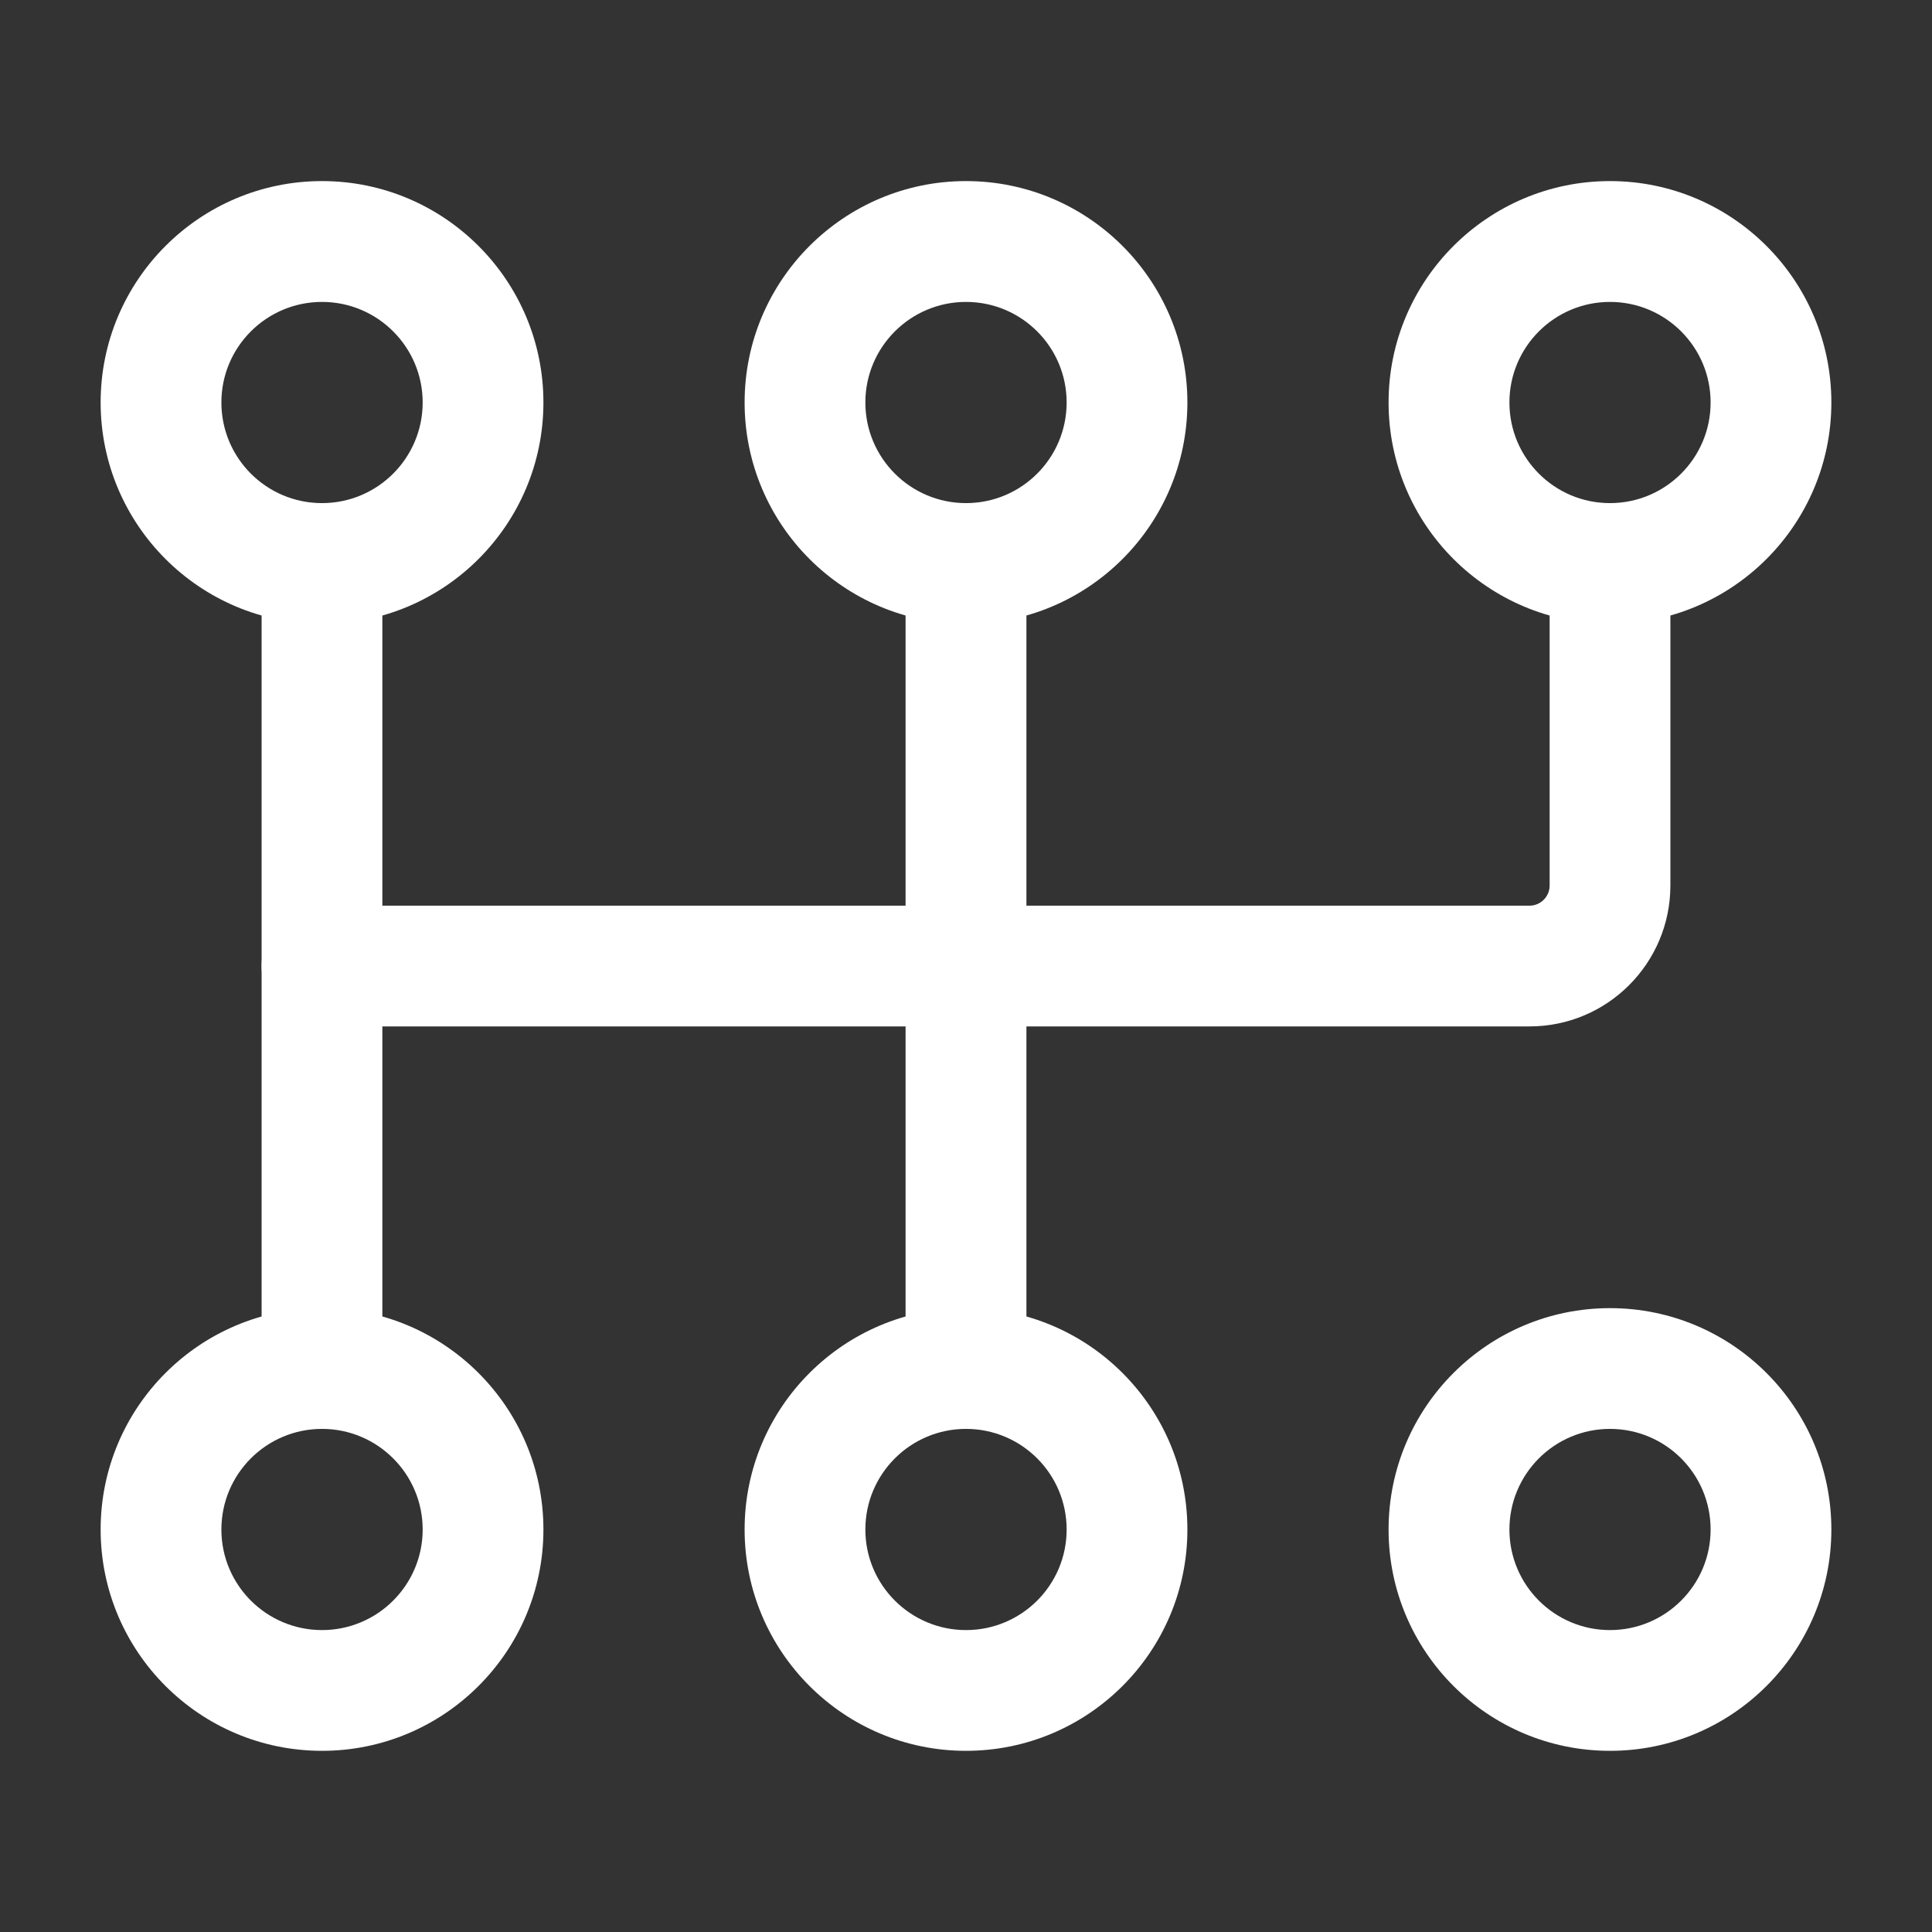
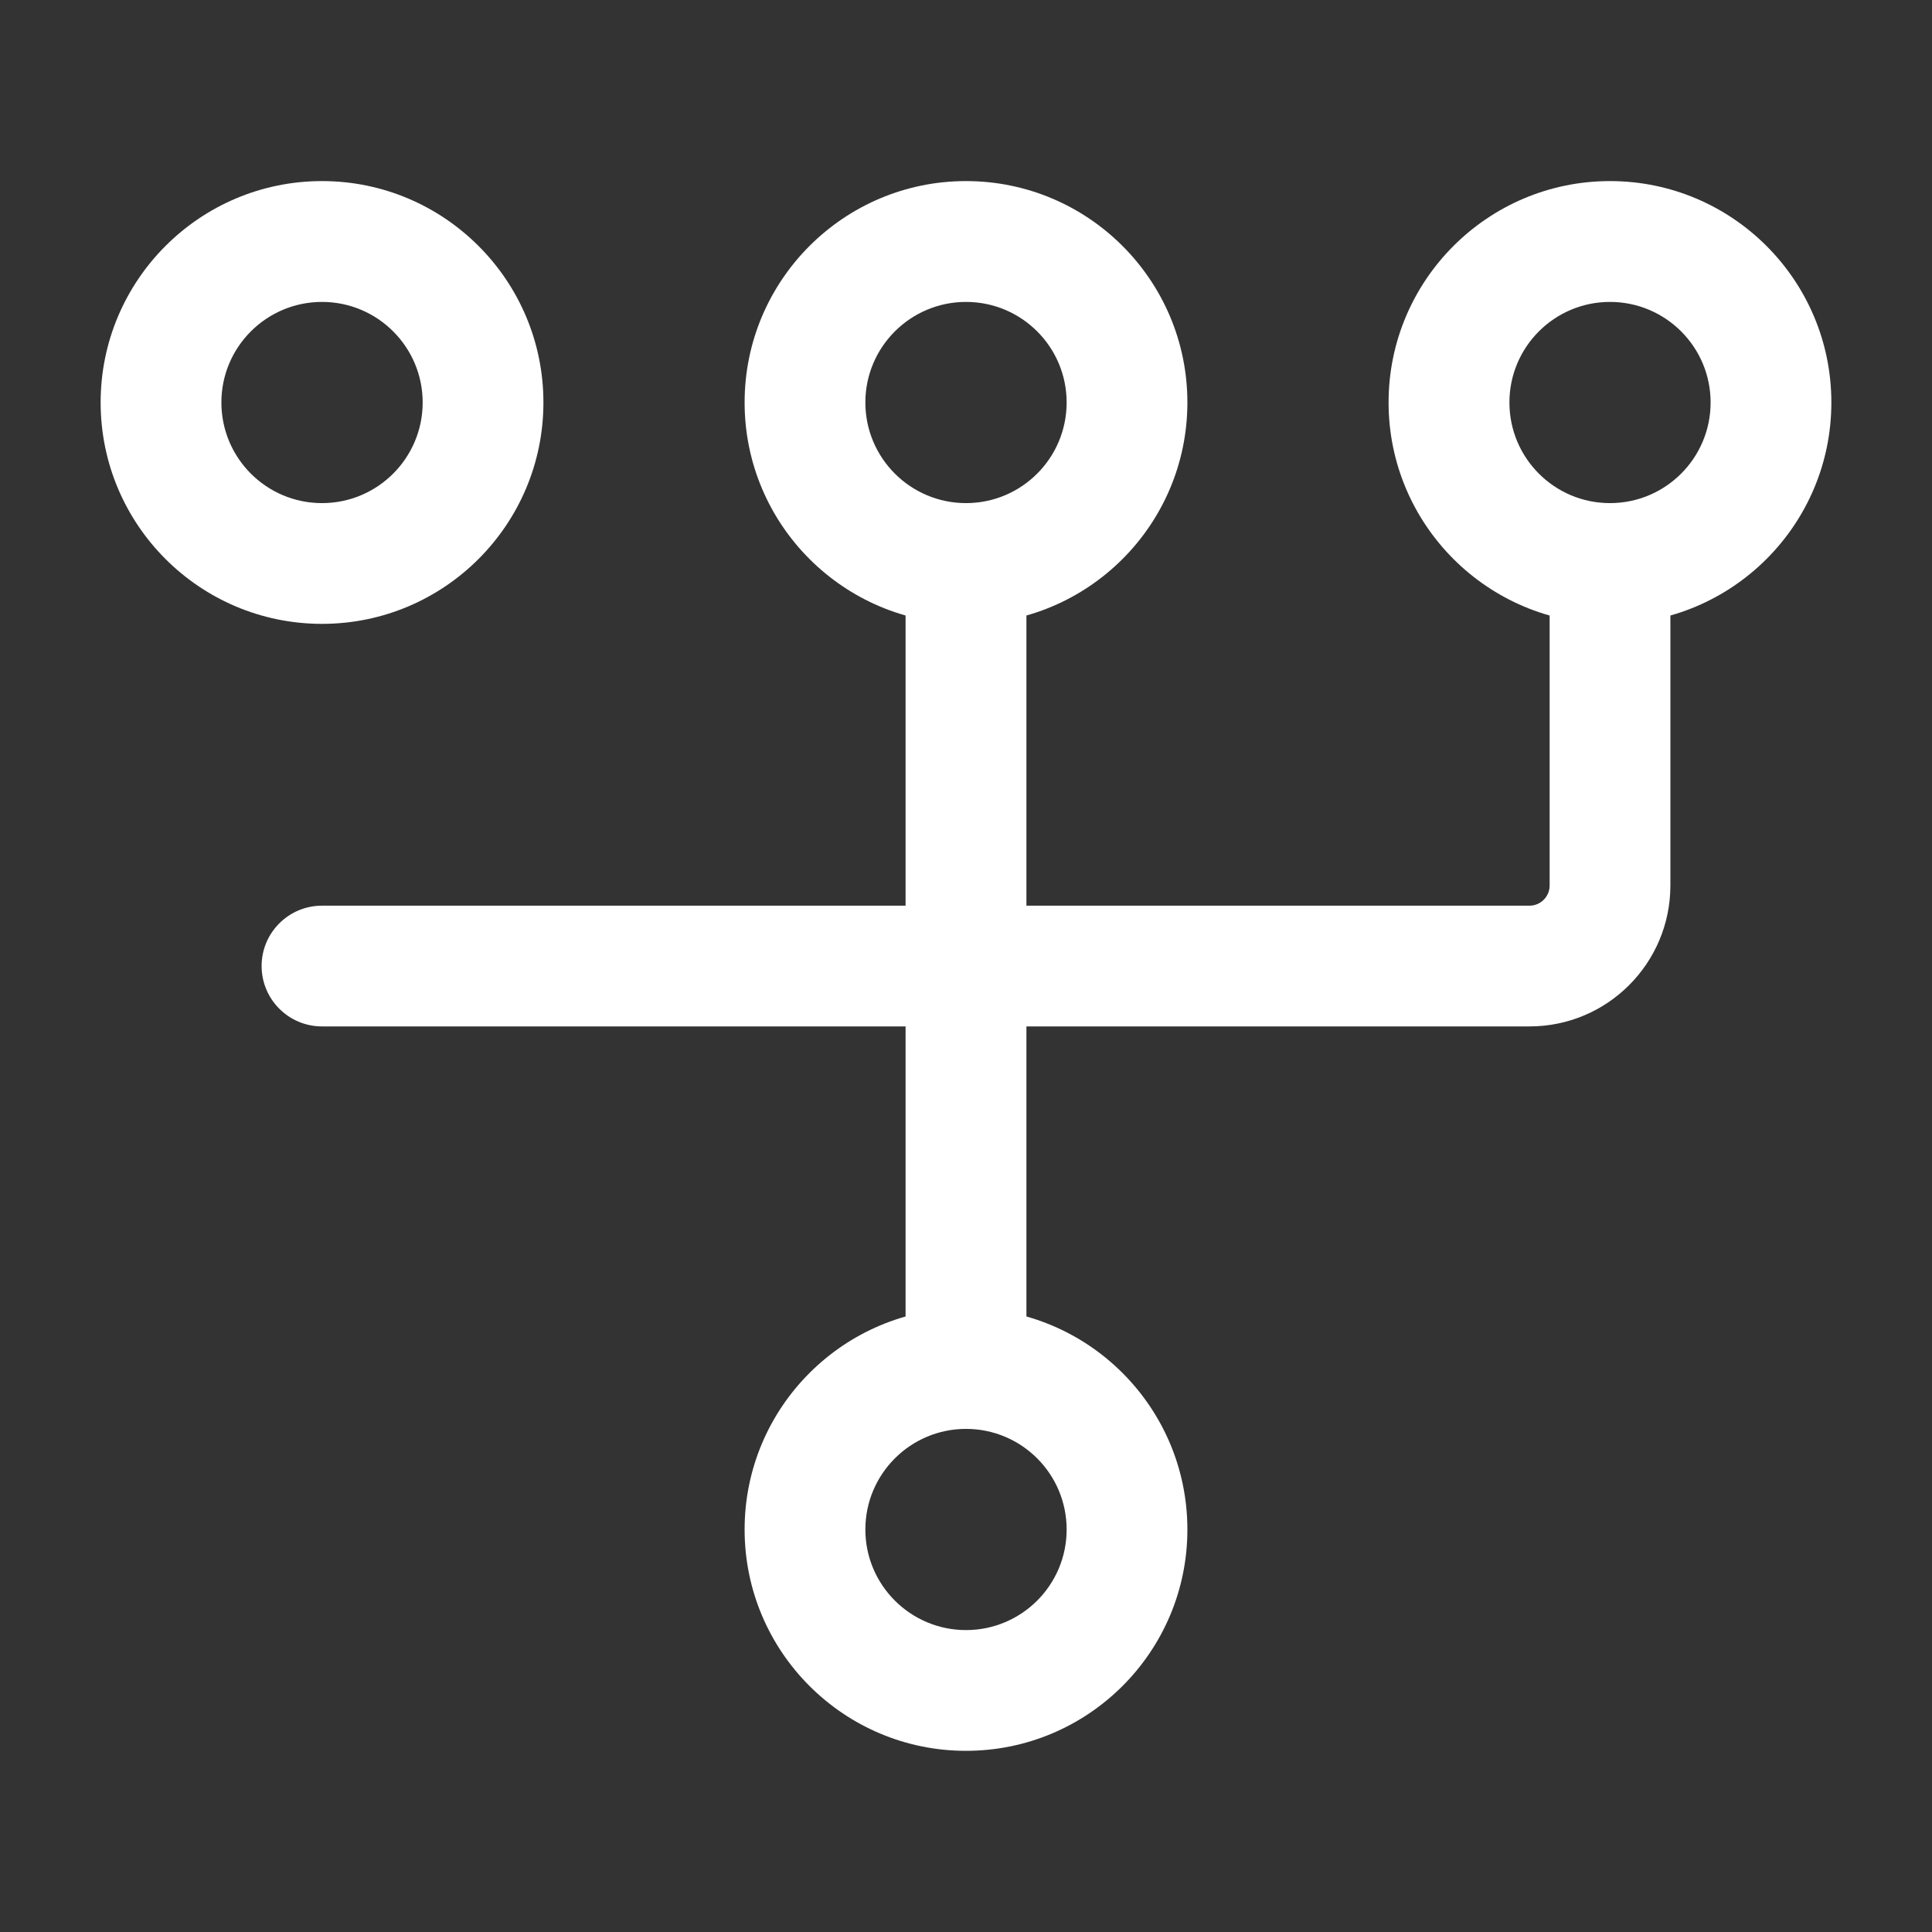
<svg xmlns="http://www.w3.org/2000/svg" width="22" height="22" viewBox="0 0 22 22" fill="none">
  <rect x="0" y="0" width="22" height="22" fill="#333333" stroke="none" />
  <path fill-rule="evenodd" clip-rule="evenodd" d="M3.667 2.062C2.275 2.062 1.146 3.192 1.146 4.583C1.146 5.975 2.275 7.104 3.667 7.104C5.058 7.104 6.188 5.975 6.188 4.583C6.188 3.192 5.058 2.062 3.667 2.062ZM3.667 3.438C4.299 3.438 4.813 3.951 4.813 4.583C4.813 5.216 4.299 5.729 3.667 5.729C3.034 5.729 2.521 5.216 2.521 4.583C2.521 3.951 3.034 3.438 3.667 3.438Z" fill="white" />
-   <path fill-rule="evenodd" clip-rule="evenodd" d="M3.667 14.896C2.275 14.896 1.146 16.025 1.146 17.417C1.146 18.808 2.275 19.937 3.667 19.937C5.058 19.937 6.188 18.808 6.188 17.417C6.188 16.025 5.058 14.896 3.667 14.896ZM3.667 16.271C4.299 16.271 4.813 16.784 4.813 17.417C4.813 18.049 4.299 18.562 3.667 18.562C3.034 18.562 2.521 18.049 2.521 17.417C2.521 16.784 3.034 16.271 3.667 16.271Z" fill="white" />
  <path fill-rule="evenodd" clip-rule="evenodd" d="M11 2.062C9.609 2.062 8.479 3.192 8.479 4.583C8.479 5.975 9.609 7.104 11 7.104C12.392 7.104 13.521 5.975 13.521 4.583C13.521 3.192 12.392 2.062 11 2.062ZM11 3.438C11.633 3.438 12.146 3.951 12.146 4.583C12.146 5.216 11.633 5.729 11 5.729C10.368 5.729 9.854 5.216 9.854 4.583C9.854 3.951 10.368 3.438 11 3.438Z" fill="white" />
  <path fill-rule="evenodd" clip-rule="evenodd" d="M11 14.896C9.609 14.896 8.479 16.025 8.479 17.417C8.479 18.808 9.609 19.937 11 19.937C12.392 19.937 13.521 18.808 13.521 17.417C13.521 16.025 12.392 14.896 11 14.896ZM11 16.271C11.633 16.271 12.146 16.784 12.146 17.417C12.146 18.049 11.633 18.562 11 18.562C10.368 18.562 9.854 18.049 9.854 17.417C9.854 16.784 10.368 16.271 11 16.271Z" fill="white" />
  <path fill-rule="evenodd" clip-rule="evenodd" d="M18.333 2.062C16.942 2.062 15.812 3.192 15.812 4.583C15.812 5.975 16.942 7.104 18.333 7.104C19.725 7.104 20.854 5.975 20.854 4.583C20.854 3.192 19.725 2.062 18.333 2.062ZM18.333 3.438C18.966 3.438 19.479 3.951 19.479 4.583C19.479 5.216 18.966 5.729 18.333 5.729C17.701 5.729 17.188 5.216 17.188 4.583C17.188 3.951 17.701 3.438 18.333 3.438Z" fill="white" />
-   <path fill-rule="evenodd" clip-rule="evenodd" d="M18.333 14.896C16.942 14.896 15.812 16.025 15.812 17.417C15.812 18.808 16.942 19.937 18.333 19.937C19.725 19.937 20.854 18.808 20.854 17.417C20.854 16.025 19.725 14.896 18.333 14.896ZM18.333 16.271C18.966 16.271 19.479 16.784 19.479 17.417C19.479 18.049 18.966 18.562 18.333 18.562C17.701 18.562 17.188 18.049 17.188 17.417C17.188 16.784 17.701 16.271 18.333 16.271Z" fill="white" />
-   <path fill-rule="evenodd" clip-rule="evenodd" d="M2.979 6.417V15.583C2.979 15.963 3.287 16.271 3.667 16.271C4.046 16.271 4.354 15.963 4.354 15.583V6.417C4.354 6.037 4.046 5.729 3.667 5.729C3.287 5.729 2.979 6.037 2.979 6.417Z" fill="white" />
-   <path fill-rule="evenodd" clip-rule="evenodd" d="M10.312 6.417V15.583C10.312 15.963 10.62 16.271 11 16.271C11.38 16.271 11.688 15.963 11.688 15.583V6.417C11.688 6.037 11.38 5.729 11 5.729C10.62 5.729 10.312 6.037 10.312 6.417Z" fill="white" />
+   <path fill-rule="evenodd" clip-rule="evenodd" d="M10.312 6.417V15.583C10.312 15.963 10.62 16.271 11 16.271C11.38 16.271 11.688 15.963 11.688 15.583V6.417C10.62 5.729 10.312 6.037 10.312 6.417Z" fill="white" />
  <path fill-rule="evenodd" clip-rule="evenodd" d="M17.646 6.417V10.083C17.646 10.21 17.543 10.313 17.417 10.313H3.667C3.287 10.313 2.979 10.621 2.979 11C2.979 11.38 3.287 11.688 3.667 11.688H17.417C18.303 11.688 19.021 10.969 19.021 10.083C19.021 8.746 19.021 6.417 19.021 6.417C19.021 6.037 18.713 5.729 18.333 5.729C17.954 5.729 17.646 6.037 17.646 6.417Z" fill="white" />
</svg>